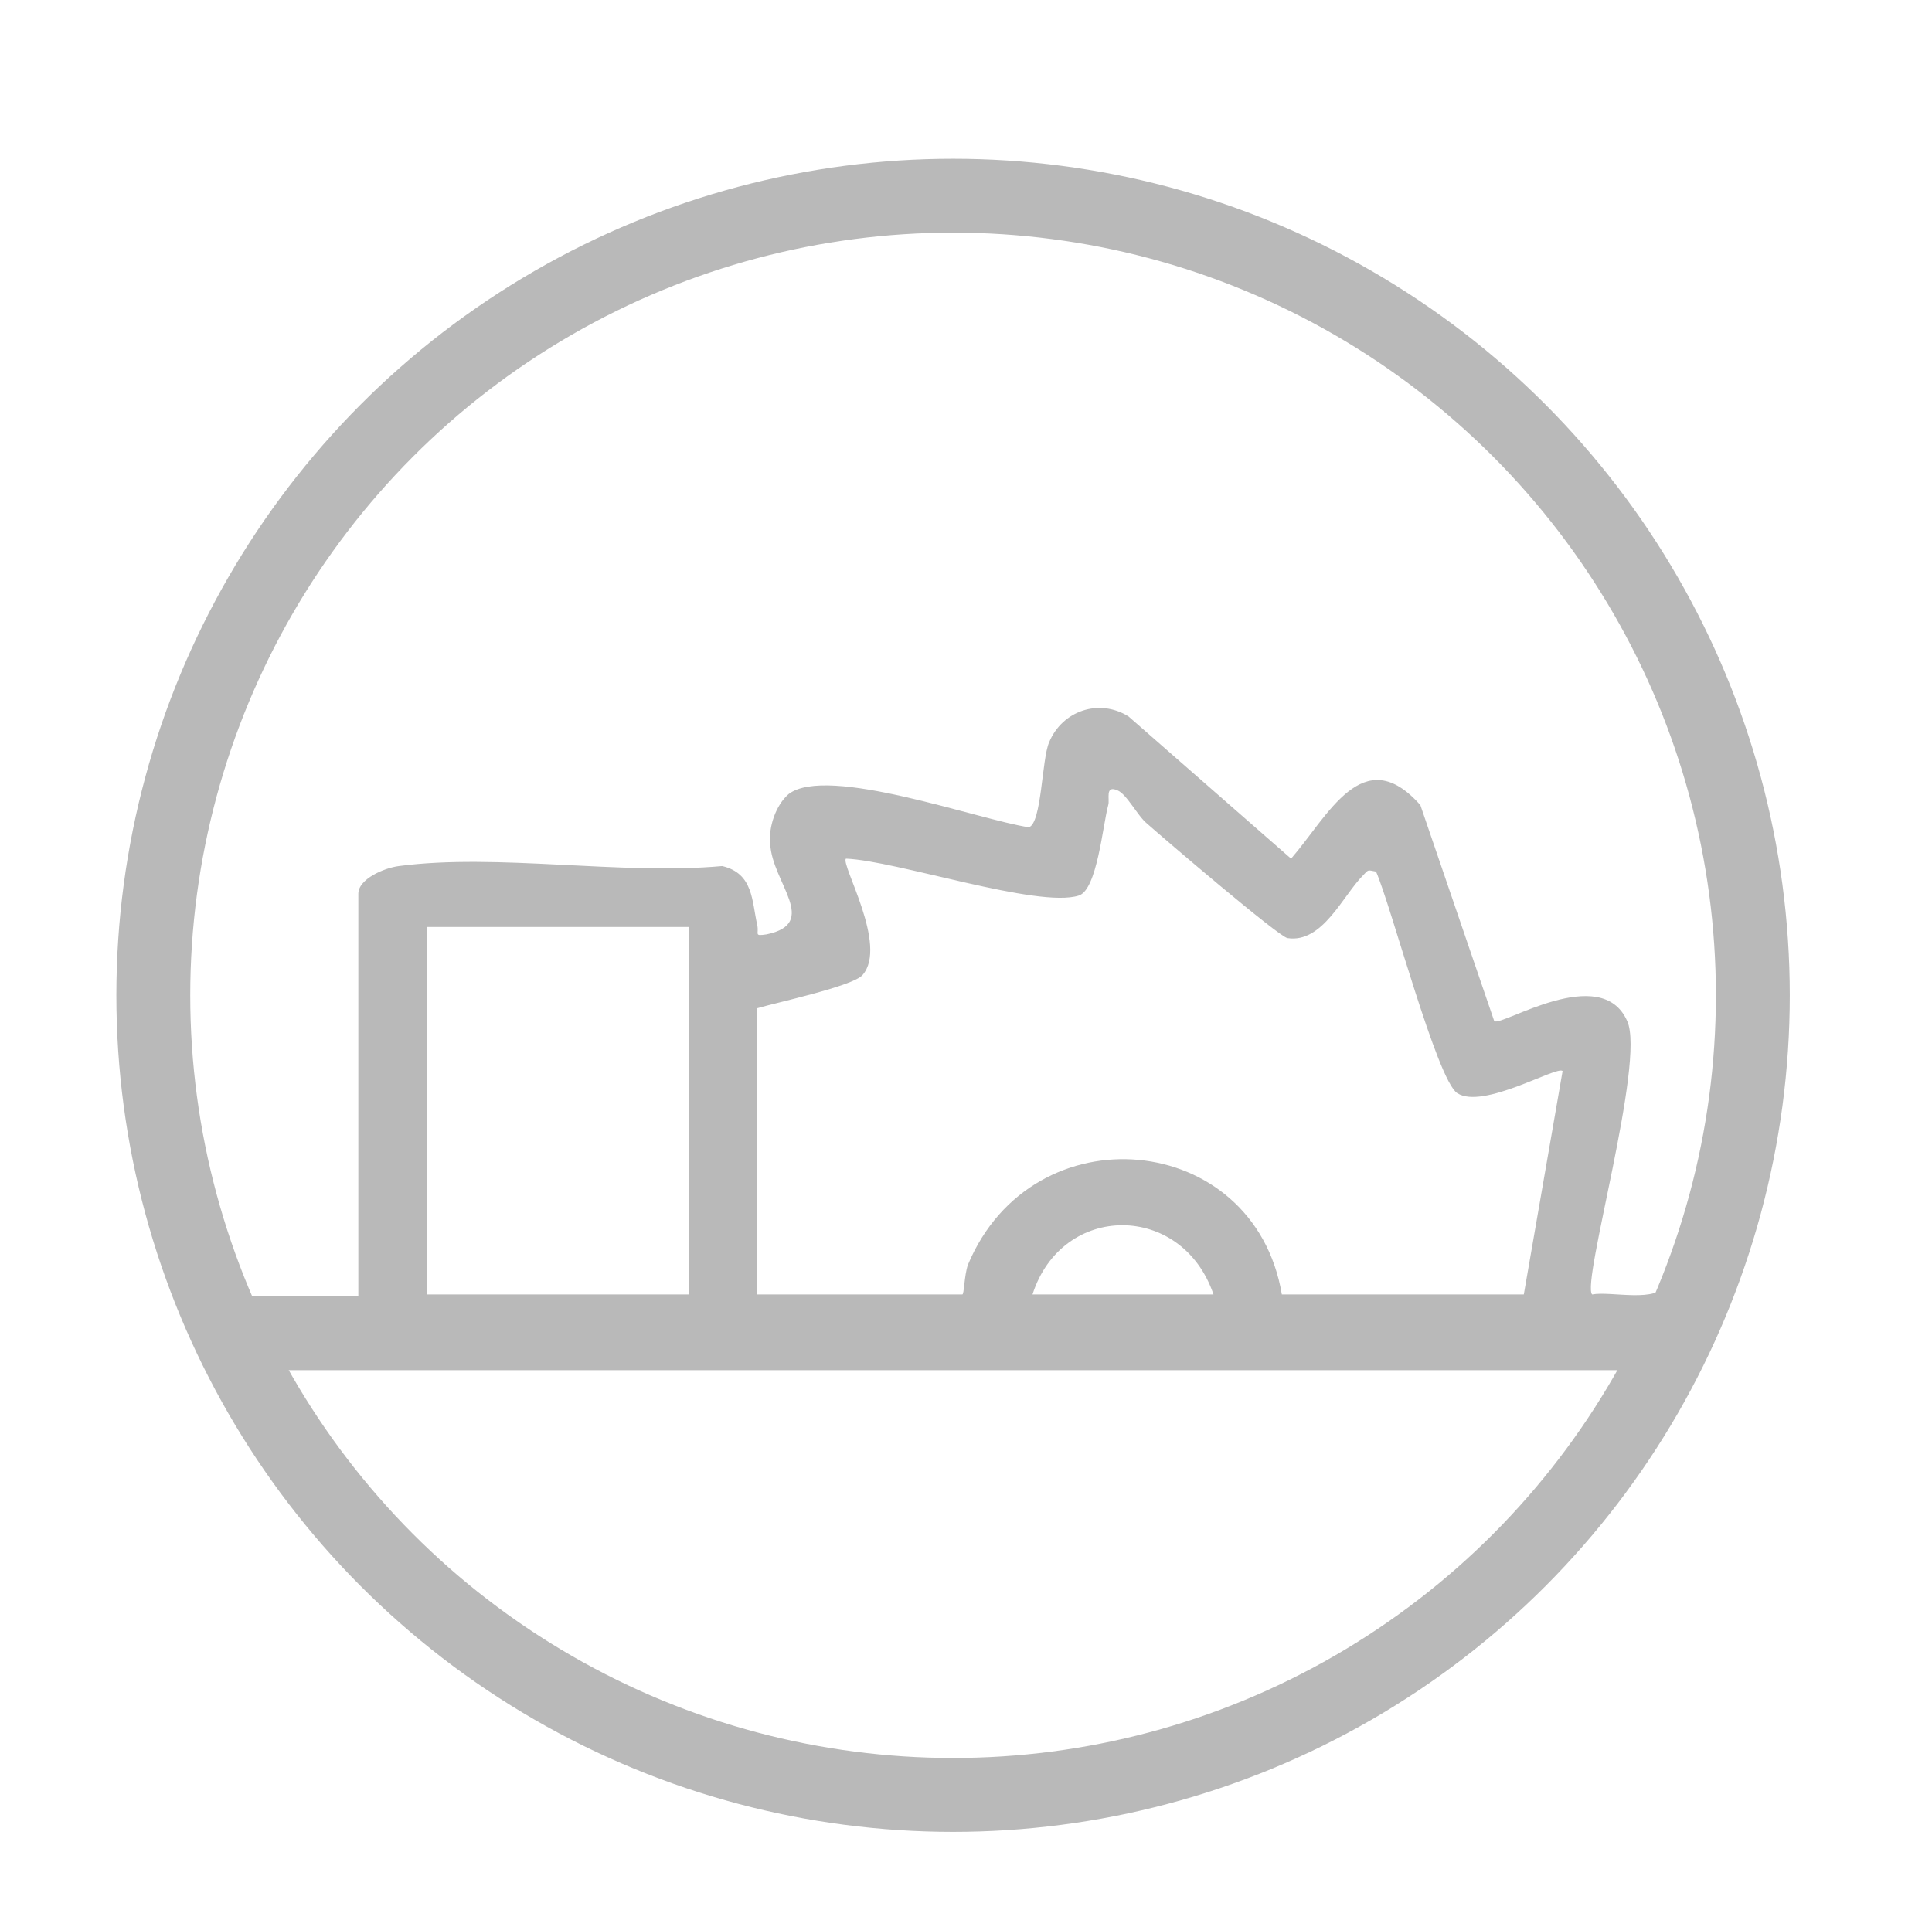
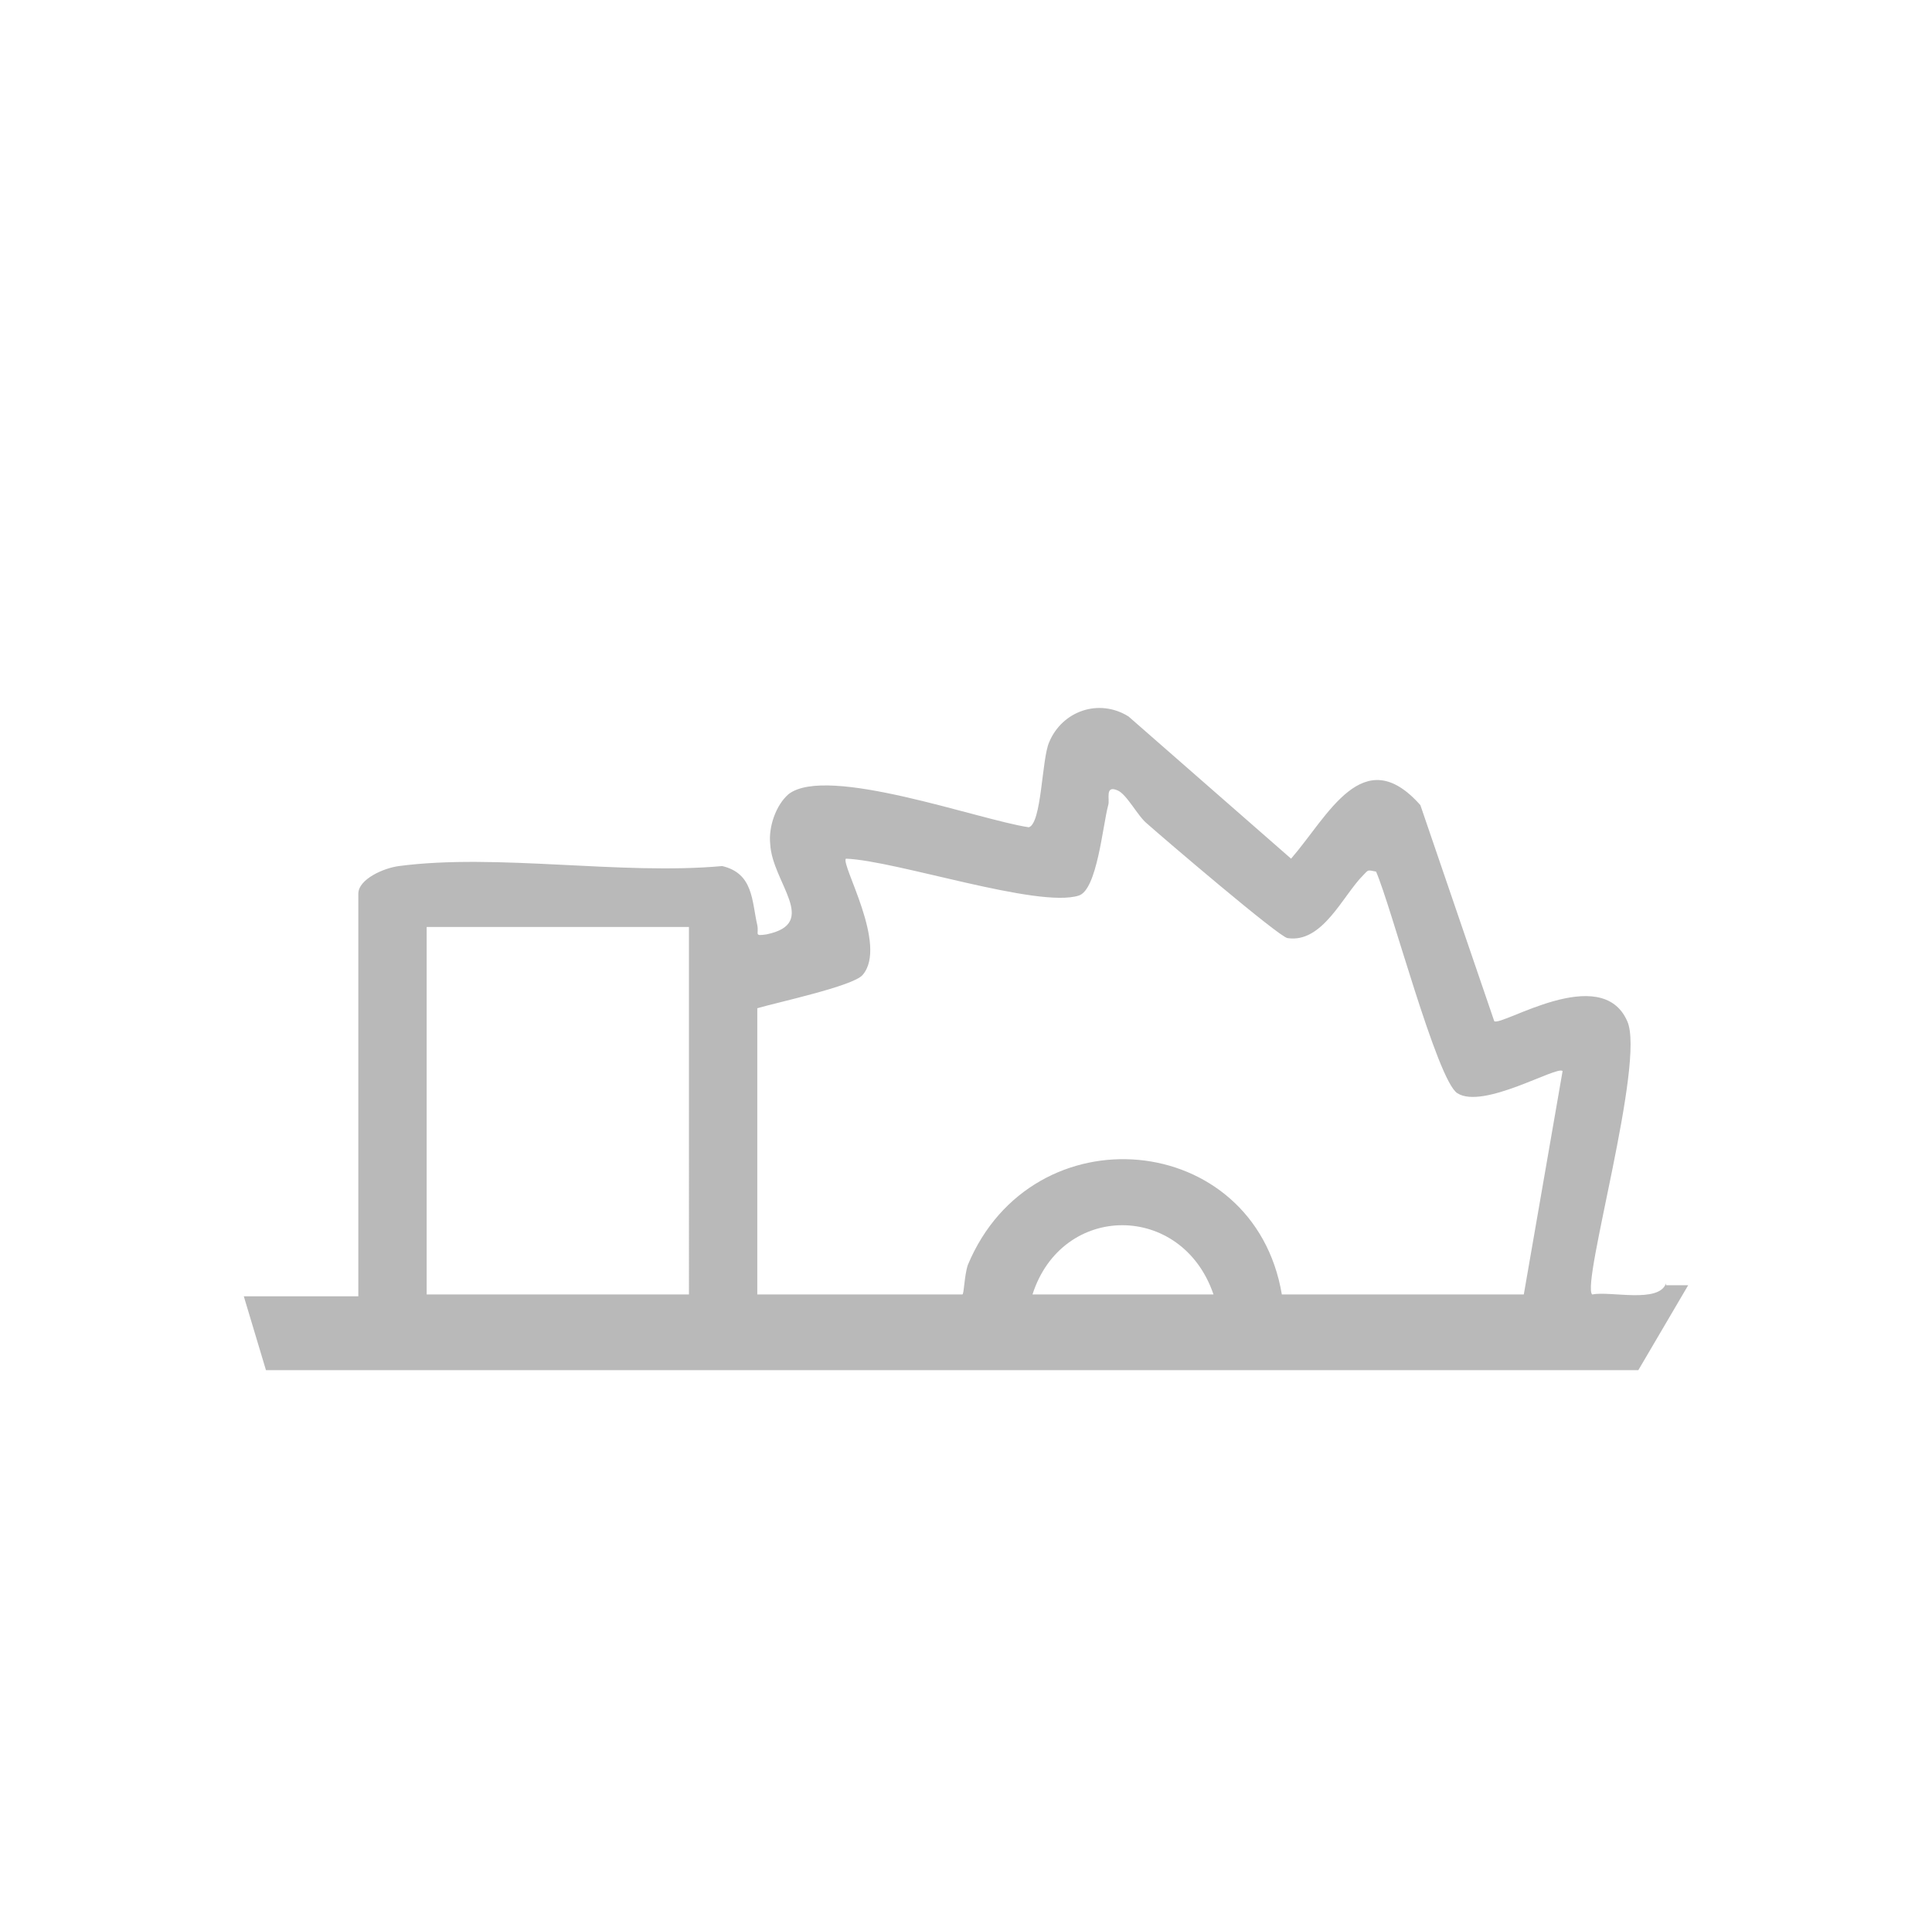
<svg xmlns="http://www.w3.org/2000/svg" version="1.1" id="Ebene_3" x="0px" y="0px" viewBox="0 0 104.6 103.6" style="enable-background:new 0 0 104.6 103.6;" xml:space="preserve">
  <style type="text/css">
	.st0{fill:none;stroke:#B9B9B9;stroke-width:4;stroke-miterlimit:10;}
	.st1{fill:#B9B9B9;}
</style>
-   <circle class="st0" cx="51.6" cy="53.9" r="43.3" />
  <g>
    <g>
      <g>
        <g>
          <path class="st1" d="M14.3,74.1l-1.2-4" />
          <path class="st1" d="M90.2,69.5c-0.4,1.1-3,0.4-4,0.6c-0.6-0.6,2.9-12.6,1.9-14.8c-1.4-3.2-6.8,0.3-7.2,0l-4-11.7      c-3.1-3.5-5,0.6-7,2.9l-8.8-7.7c-1.6-1-3.6-0.3-4.3,1.4c-0.4,0.9-0.4,4.4-1.1,4.6c-2.7-0.4-10.9-3.4-13-1.8      c-0.7,0.6-1.1,1.8-1,2.7c0.1,2.1,2.7,4.3-0.2,4.9c-0.7,0.1-0.4,0-0.5-0.5c-0.3-1.3-0.2-2.8-1.9-3.2c-5.5,0.5-12.2-0.7-17.5,0      c-0.8,0.1-2.2,0.7-2.2,1.5v21.8h-6.2l1.2,4h74.3l2.7-4.6H90.2z M37.3,70.1H23.1V50.2h14.2V70.1z M55.9,70.1c1.6-5,8.1-5,9.8,0      H55.9z M82.5,70.1l-13.1,0c-1.5-8.9-13.5-10-17-1.6c-0.2,0.6-0.2,1.6-0.3,1.6H41V54.6c1-0.3,5.2-1.2,5.7-1.8      c1.4-1.6-1.2-6-0.9-6.3c2.7,0.1,10.4,2.7,12.6,2c1-0.3,1.3-3.8,1.6-4.9c0.1-0.3-0.2-1.1,0.5-0.8c0.5,0.2,1.1,1.4,1.6,1.8      c0.9,0.8,7.1,6.1,7.6,6.2c1.9,0.3,3-2.3,4.1-3.4c0.3-0.3,0.2-0.3,0.7-0.2c0.8,1.8,3.3,11.3,4.4,12c1.4,0.9,5.4-1.5,5.7-1.2      L82.5,70.1z" />
        </g>
      </g>
    </g>
  </g>
</svg>